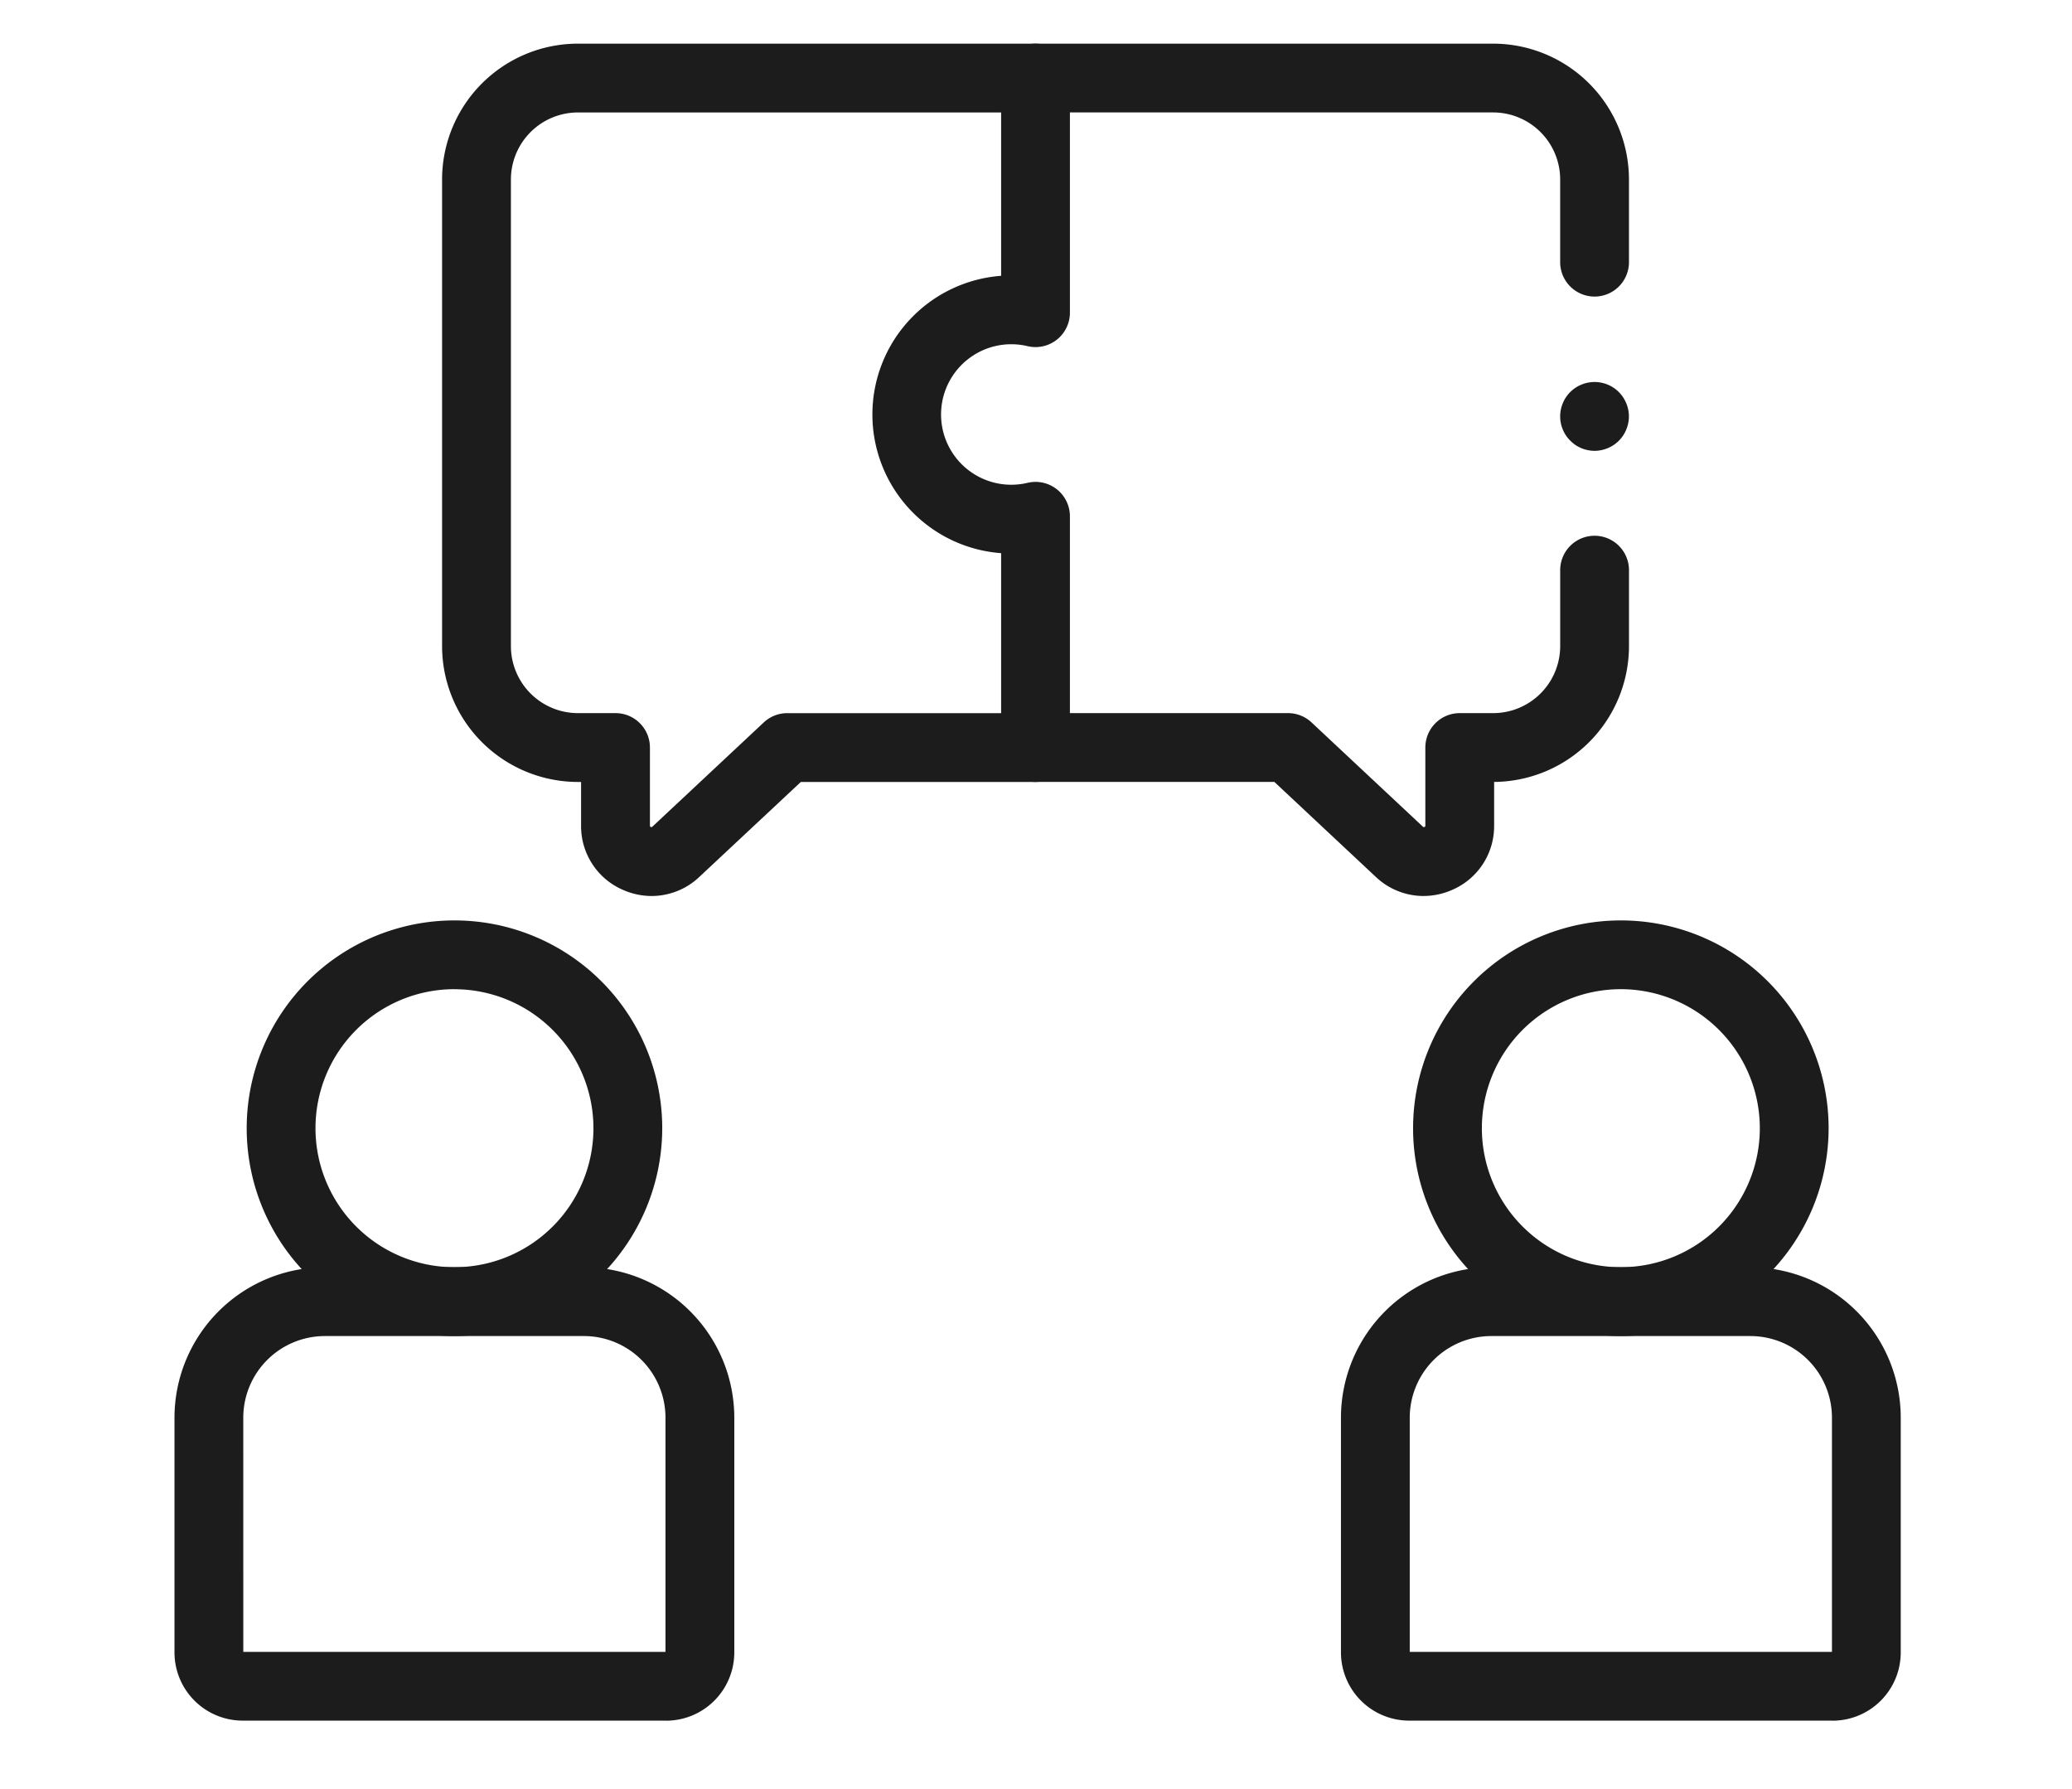
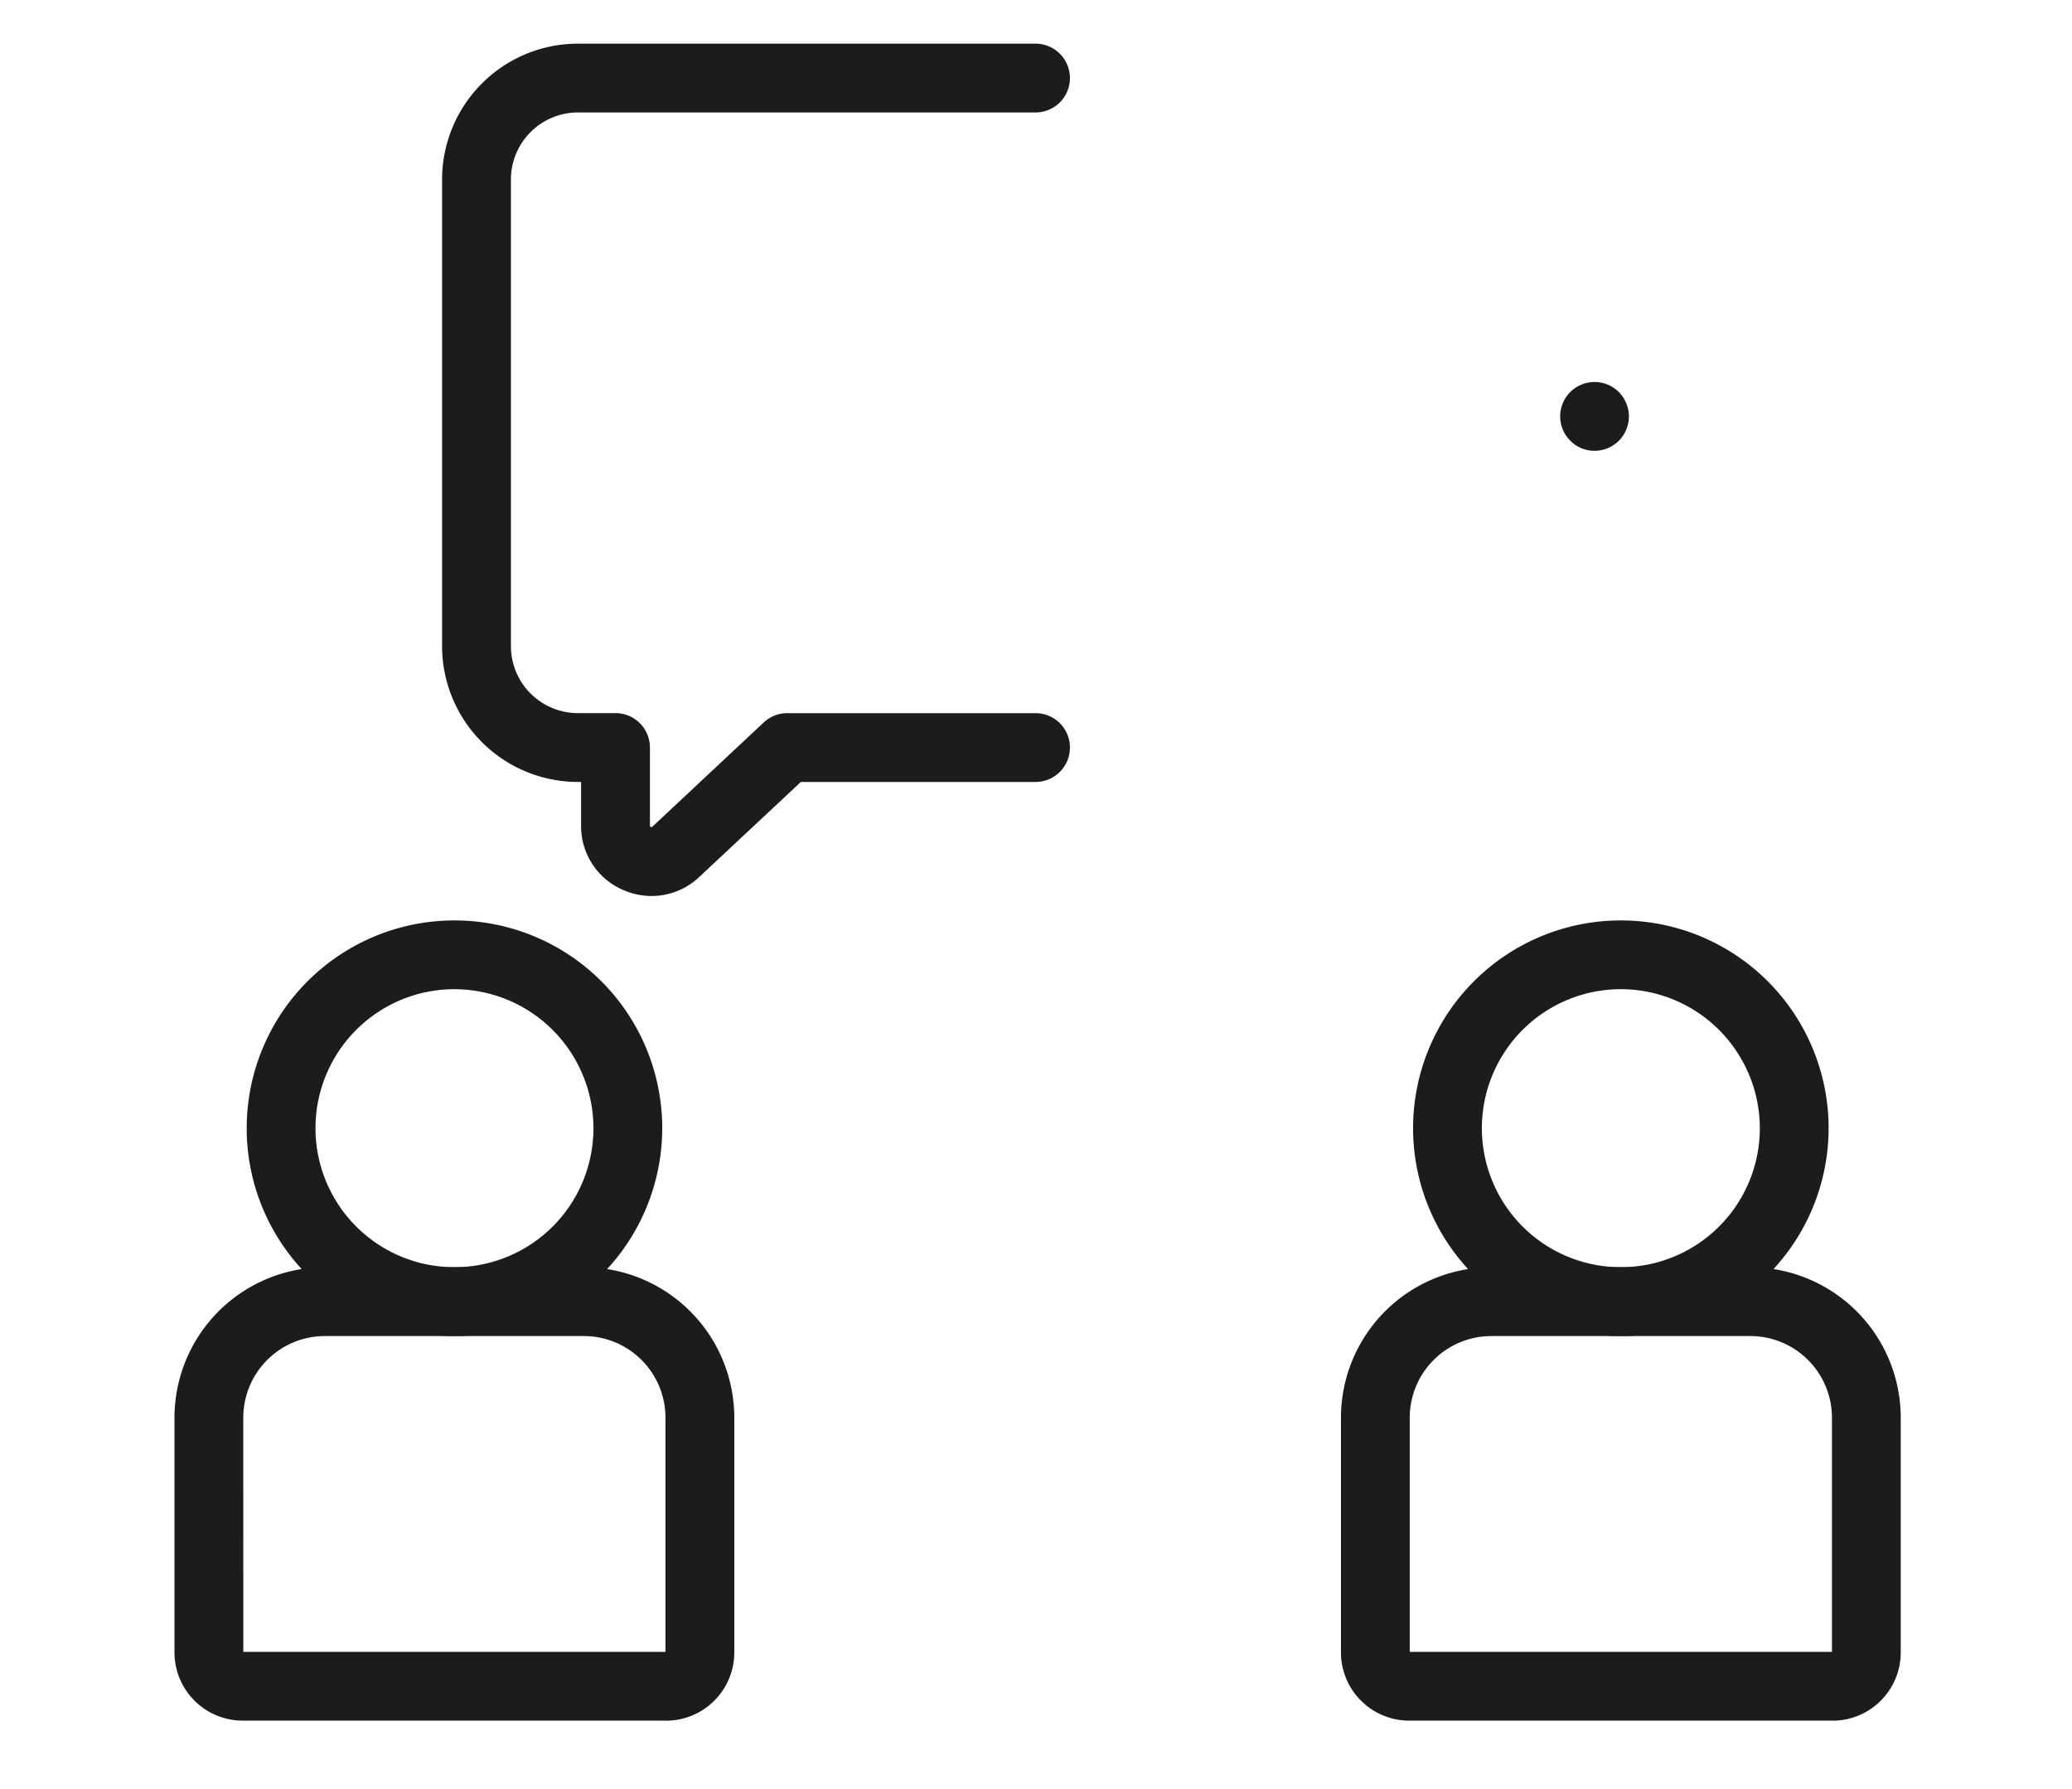
<svg xmlns="http://www.w3.org/2000/svg" width="95" height="82" viewBox="0 0 95 82">
  <defs>
    <clipPath id="clip-path">
      <rect id="長方形_409" data-name="長方形 409" width="79.148" height="76.87" fill="none" />
    </clipPath>
  </defs>
  <g id="グループ_407" data-name="グループ 407" transform="translate(7157 -10412)">
    <rect id="長方形_601" data-name="長方形 601" width="95" height="82" transform="translate(-7157 10412)" fill="none" />
    <g id="グループ_397" data-name="グループ 397" transform="translate(-7149 10414)">
      <g id="グループ_233" data-name="グループ 233" clip-path="url(#clip-path)">
        <path id="パス_9145" data-name="パス 9145" d="M30.5,273.888a9.526,9.526,0,1,1,9.526-9.526,9.537,9.537,0,0,1-9.526,9.526m0-15.9a6.372,6.372,0,1,0,6.372,6.372A6.379,6.379,0,0,0,30.5,257.99" transform="translate(-17.663 -214.646)" fill="#1c1c1c" />
        <path id="パス_9146" data-name="パス 9146" d="M22.54,376.424H3.127A3.13,3.13,0,0,1,0,373.3V362.535a6.9,6.9,0,0,1,6.893-6.893H18.773a6.9,6.9,0,0,1,6.894,6.893V373.3a3.13,3.13,0,0,1-3.127,3.127m0-3.154v0Zm-19.385,0H22.512V362.535a3.744,3.744,0,0,0-3.739-3.739H6.893a3.744,3.744,0,0,0-3.739,3.739Z" transform="translate(0 -299.554)" fill="#1c1c1c" />
        <path id="パス_9147" data-name="パス 9147" d="M369.618,273.888a9.526,9.526,0,1,1,9.526-9.526,9.537,9.537,0,0,1-9.526,9.526m0-15.9a6.372,6.372,0,1,0,6.372,6.372,6.379,6.379,0,0,0-6.372-6.372" transform="translate(-303.303 -214.646)" fill="#1c1c1c" />
        <path id="パス_9148" data-name="パス 9148" d="M361.662,376.424H342.249a3.13,3.13,0,0,1-3.127-3.127V362.535a6.9,6.9,0,0,1,6.893-6.893h11.879a6.9,6.9,0,0,1,6.894,6.893V373.3a3.13,3.13,0,0,1-3.127,3.127m0-3.154v0Zm-19.385,0h19.358V362.535a3.744,3.744,0,0,0-3.739-3.739H346.015a3.744,3.744,0,0,0-3.739,3.739Z" transform="translate(-285.64 -299.554)" fill="#1c1c1c" />
        <path id="パス_9149" data-name="パス 9149" d="M87.416,39.07a3.25,3.25,0,0,1-1.3-.273,3.179,3.179,0,0,1-1.939-2.955v-2h-.147a6.233,6.233,0,0,1-6.226-6.226V6.225A6.233,6.233,0,0,1,84.032,0h20.982a1.577,1.577,0,1,1,0,3.154H84.032A3.075,3.075,0,0,0,80.96,6.225v21.39a3.075,3.075,0,0,0,3.072,3.072h1.725a1.577,1.577,0,0,1,1.577,1.577v3.578c0,.031,0,.044.04.062s.05.009.073-.013l5.107-4.778a1.578,1.578,0,0,1,1.077-.425h11.383a1.577,1.577,0,1,1,0,3.154H94.253L89.6,38.194a3.186,3.186,0,0,1-2.186.876" transform="translate(-65.535 0.001)" fill="#1c1c1c" />
-         <path id="パス_9150" data-name="パス 9150" d="M228.154,39.07a3.186,3.186,0,0,1-2.185-.875l-4.652-4.354H210.366a1.577,1.577,0,0,1-1.577-1.577V23.355a6.374,6.374,0,0,1,0-12.713V1.576A1.577,1.577,0,0,1,210.366,0h20.983a6.233,6.233,0,0,1,6.226,6.226v3.79a1.577,1.577,0,1,1-3.154,0V6.225a3.075,3.075,0,0,0-3.072-3.072H211.943v9.179a1.577,1.577,0,0,1-1.938,1.535A3.22,3.22,0,1,0,210,20.131a1.577,1.577,0,0,1,1.943,1.534v9.022h10a1.577,1.577,0,0,1,1.078.426l5.106,4.779c.022.021.032.029.072.012s.04-.03.04-.061V32.264a1.577,1.577,0,0,1,1.577-1.577h1.534a3.075,3.075,0,0,0,3.072-3.072V24.134a1.577,1.577,0,1,1,3.154,0v3.481a6.233,6.233,0,0,1-6.183,6.226v2a3.179,3.179,0,0,1-1.939,2.955,3.252,3.252,0,0,1-1.3.273" transform="translate(-170.888 0.001)" fill="#1c1c1c" />
        <path id="パス_9151" data-name="パス 9151" d="M404.431,101.508a1.6,1.6,0,0,1-.6-.121,1.673,1.673,0,0,1-.273-.145,1.571,1.571,0,0,1-.239-.2,1.589,1.589,0,0,1-.2-.24,1.54,1.54,0,0,1-.145-.273,1.543,1.543,0,0,1-.12-.6,1.574,1.574,0,0,1,.03-.308,1.594,1.594,0,0,1,.09-.295,1.563,1.563,0,0,1,.853-.853,1.581,1.581,0,0,1,.295-.09,1.562,1.562,0,0,1,.617,0,1.564,1.564,0,0,1,1,.67,1.666,1.666,0,0,1,.145.273,1.584,1.584,0,0,1,.09.295,1.522,1.522,0,0,1,0,.617,1.584,1.584,0,0,1-.09.295,1.546,1.546,0,0,1-.145.273,1.539,1.539,0,0,1-.435.435,1.607,1.607,0,0,1-.568.235,1.57,1.57,0,0,1-.308.032" transform="translate(-339.321 -82.842)" fill="#1c1c1c" />
      </g>
    </g>
  </g>
</svg>